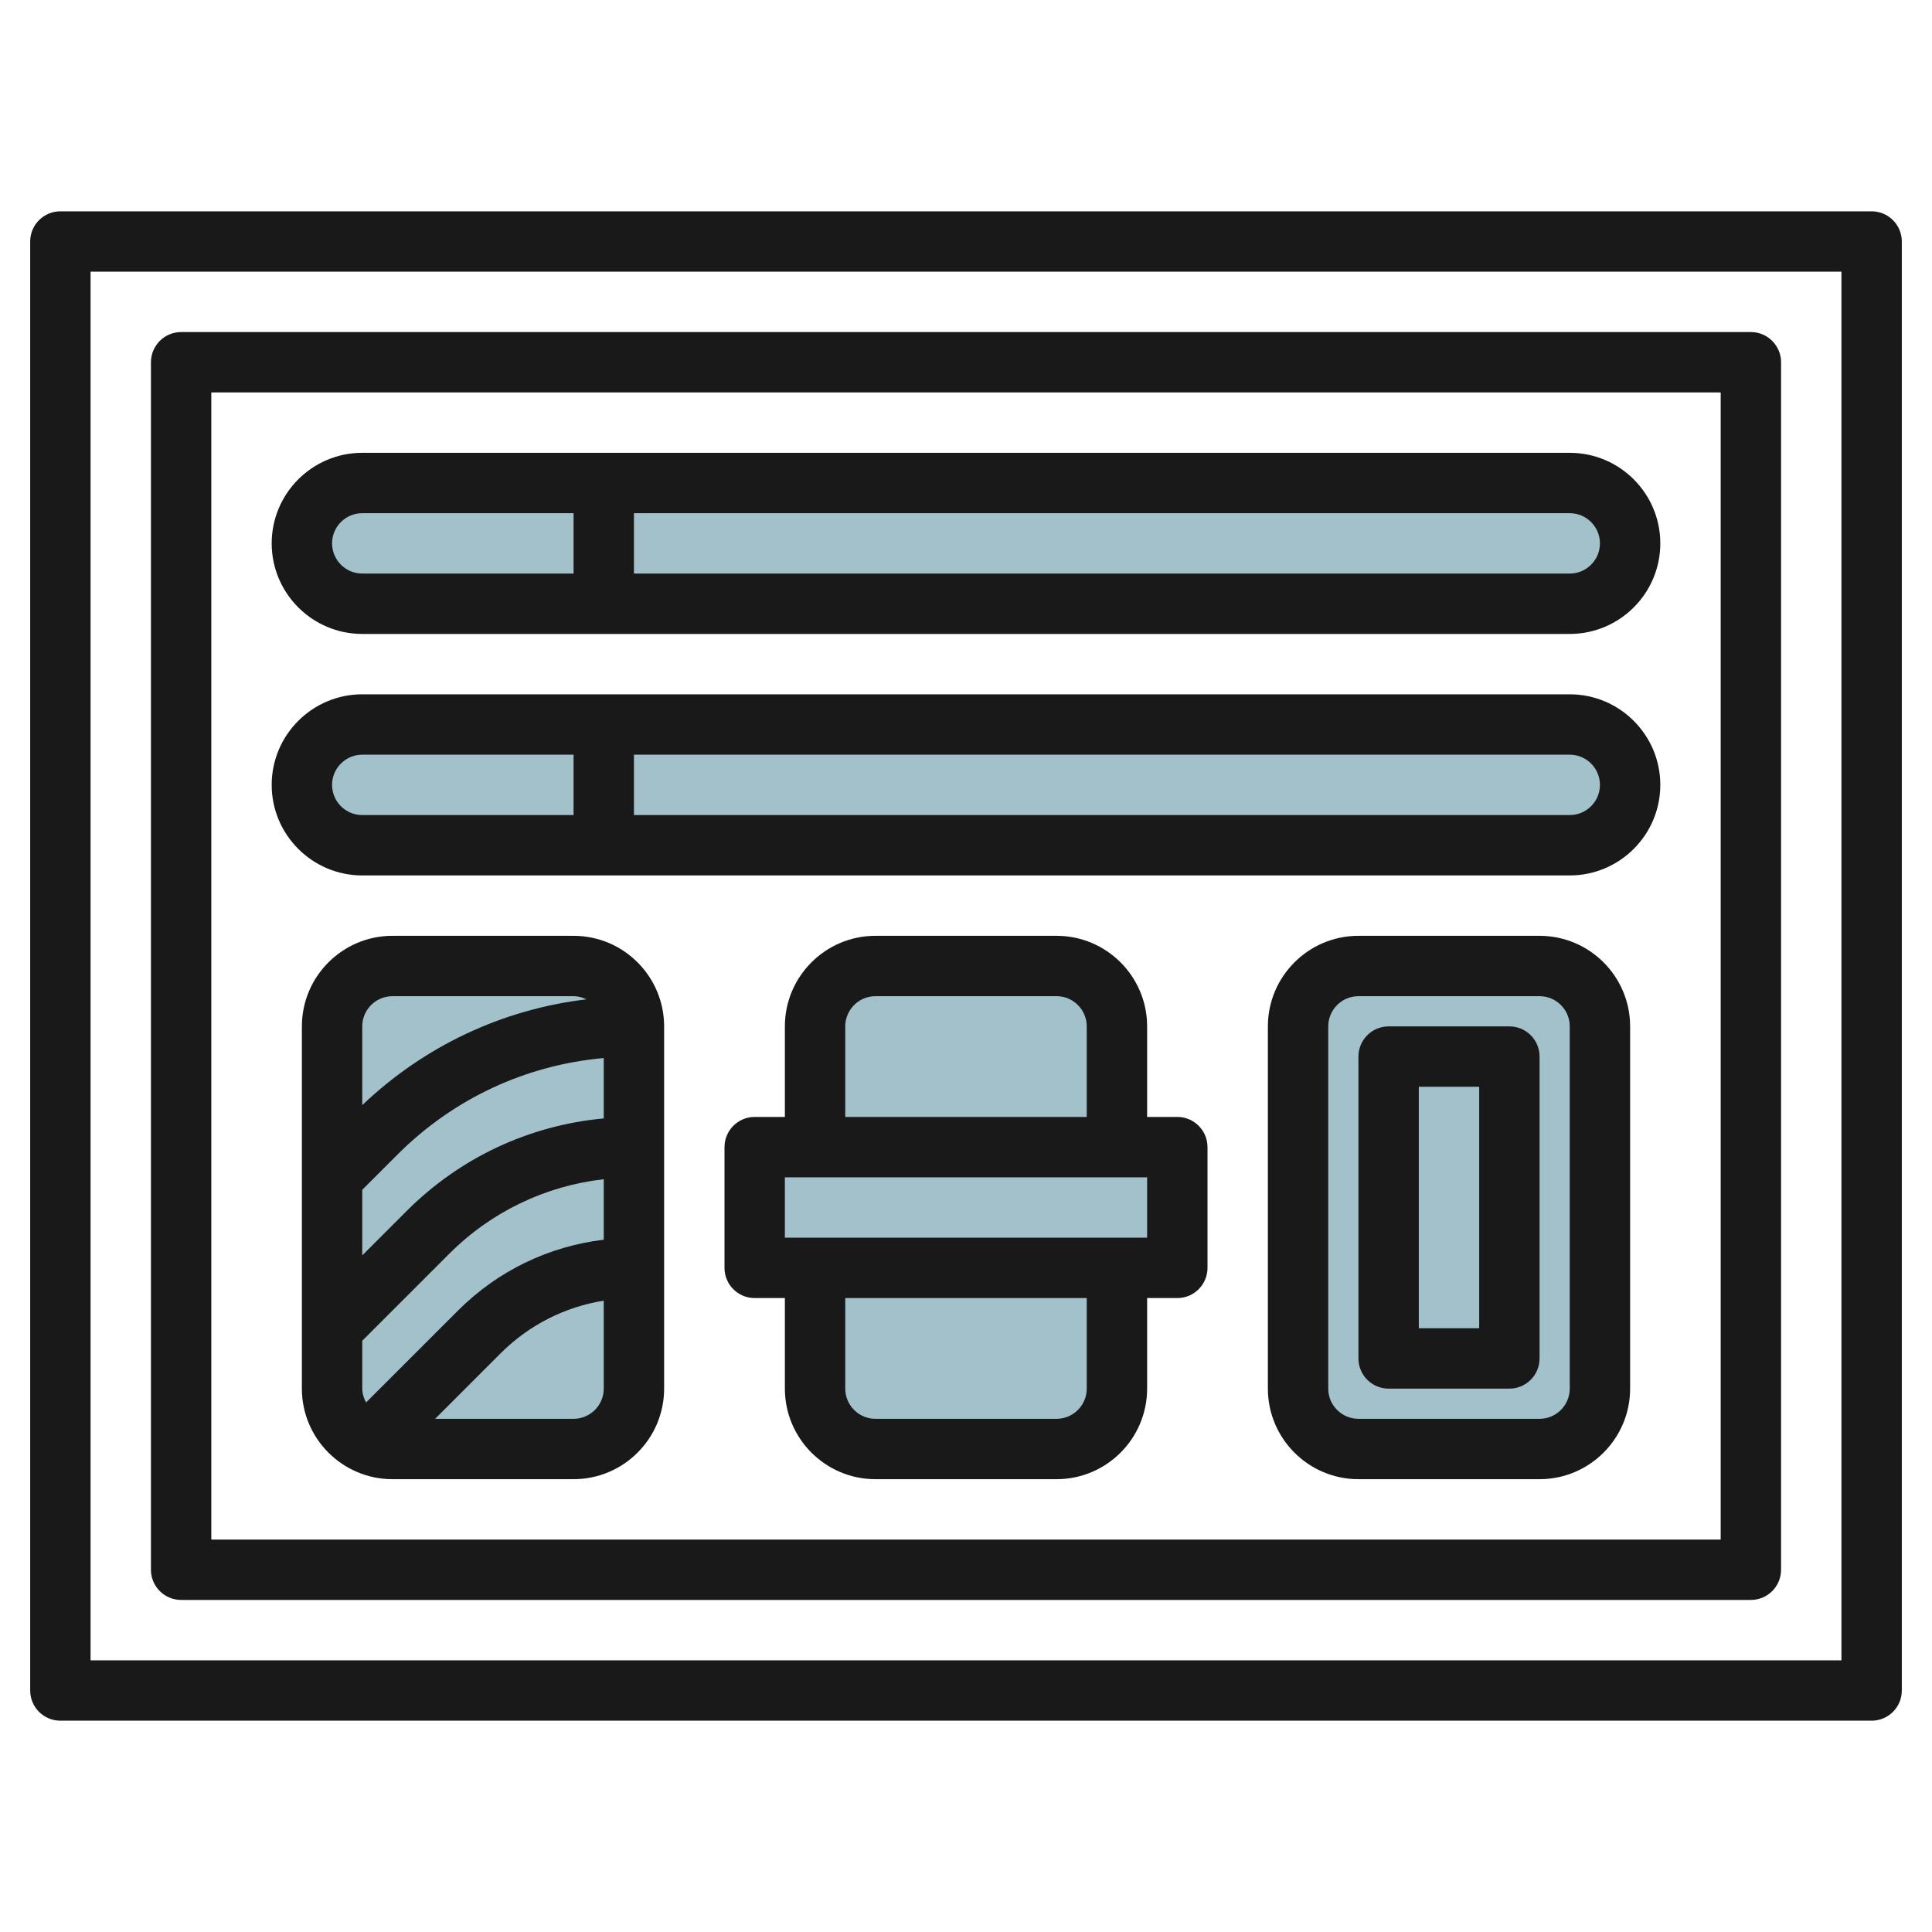
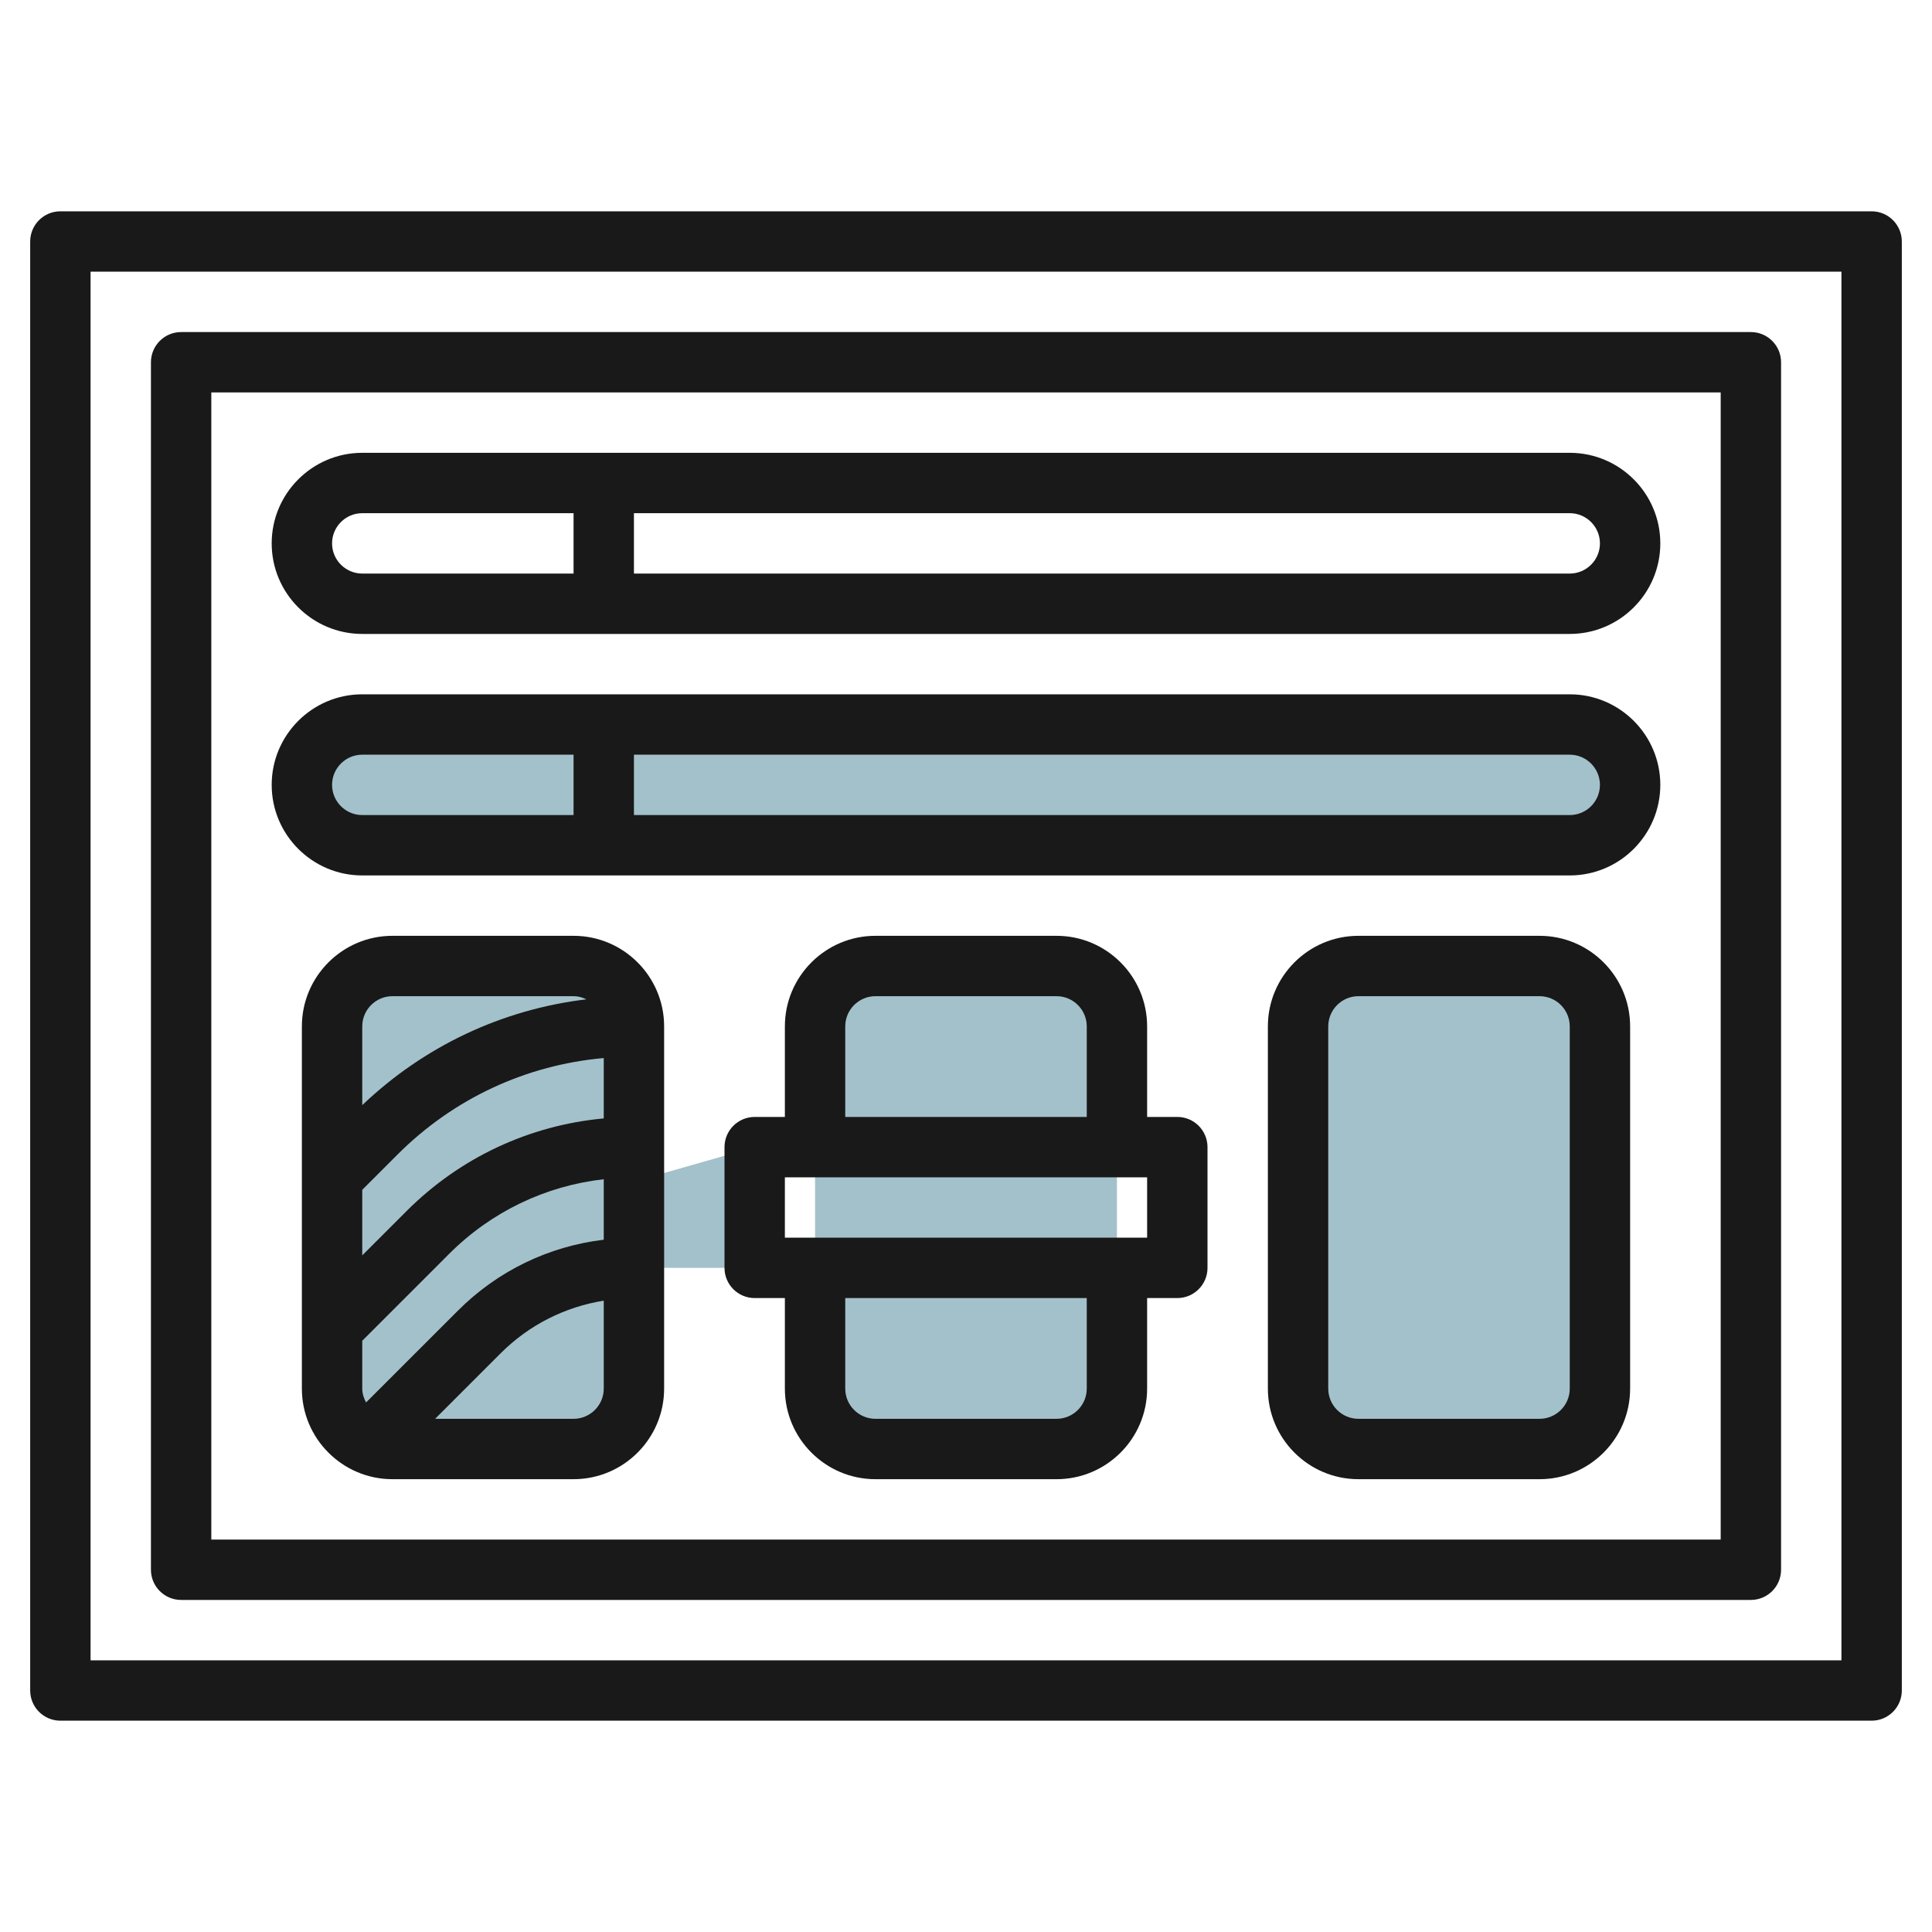
<svg xmlns="http://www.w3.org/2000/svg" id="Layer_3" enable-background="new 0 0 64 64" height="512" viewBox="0 0 64 64" width="512">
  <g>
    <g fill="#a3c1ca">
      <path d="m45 32h6c1.105 0 2 .895 2 2v12c0 1.105-.895 2-2 2h-6c-1.105 0-2-.895-2-2v-12c0-1.105.895-2 2-2z" />
      <path d="m46 35h4v10h-4z" />
-       <path d="m52 20h-40c-1.105 0-2-.895-2-2 0-1.105.895-2 2-2h40c1.105 0 2 .895 2 2 0 1.105-.895 2-2 2z" />
      <path d="m52 28h-40c-1.105 0-2-.895-2-2 0-1.105.895-2 2-2h40c1.105 0 2 .895 2 2 0 1.105-.895 2-2 2z" />
      <path d="m29 32h6c1.105 0 2 .895 2 2v12c0 1.105-.895 2-2 2h-6c-1.105 0-2-.895-2-2v-12c0-1.105.895-2 2-2z" />
-       <path d="m25 38h14v4h-14z" />
+       <path d="m25 38v4h-14z" />
      <path d="m13 32h6c1.105 0 2 .895 2 2v12c0 1.105-.895 2-2 2h-6c-1.105 0-2-.895-2-2v-12c0-1.105.895-2 2-2z" />
    </g>
    <g fill="#191919">
      <path d="m19 31h-6c-1.654 0-3 1.346-3 3v12c0 1.654 1.346 3 3 3h6c1.654 0 3-1.346 3-3v-12c0-1.654-1.346-3-3-3zm-6 2h6c.154 0 .296.041.426.104-2.787.333-5.369 1.546-7.426 3.505v-2.609c0-.551.449-1 1-1zm-.874 13.459c-.073-.139-.126-.291-.126-.459v-1.586l2.878-2.878c1.397-1.397 3.188-2.252 5.122-2.473v2.004c-1.822.219-3.51 1.029-4.828 2.347zm1.338-6.337-1.464 1.464v-2.172l1.171-1.171c1.854-1.853 4.249-2.964 6.829-3.194v2c-2.469.228-4.761 1.297-6.536 3.073zm5.536 6.878h-4.586l2.172-2.172c.94-.939 2.127-1.535 3.414-1.742v2.914c0 .551-.449 1-1 1z" />
      <path d="m51 31h-6c-1.654 0-3 1.346-3 3v12c0 1.654 1.346 3 3 3h6c1.654 0 3-1.346 3-3v-12c0-1.654-1.346-3-3-3zm1 15c0 .551-.449 1-1 1h-6c-.551 0-1-.449-1-1v-12c0-.551.449-1 1-1h6c.551 0 1 .449 1 1z" />
      <path d="m39 37h-1v-3c0-1.654-1.346-3-3-3h-6c-1.654 0-3 1.346-3 3v3h-1c-.552 0-1 .448-1 1v4c0 .552.448 1 1 1h1v3c0 1.654 1.346 3 3 3h6c1.654 0 3-1.346 3-3v-3h1c.552 0 1-.448 1-1v-4c0-.552-.448-1-1-1zm-11-3c0-.551.449-1 1-1h6c.551 0 1 .449 1 1v3h-8zm8 12c0 .551-.449 1-1 1h-6c-.551 0-1-.449-1-1v-3h8zm2-5h-12v-2h12z" />
-       <path d="m50 34h-4c-.552 0-1 .448-1 1v10c0 .552.448 1 1 1h4c.552 0 1-.448 1-1v-10c0-.552-.448-1-1-1zm-1 10h-2v-8h2z" />
      <path d="m62 7h-60c-.552 0-1 .448-1 1v48c0 .552.448 1 1 1h60c.552 0 1-.448 1-1v-48c0-.552-.448-1-1-1zm-1 48h-58v-46h58z" />
      <path d="m6 53h52c.552 0 1-.448 1-1v-40c0-.552-.448-1-1-1h-52c-.552 0-1 .448-1 1v40c0 .552.448 1 1 1zm1-40h50v38h-50z" />
      <path d="m52 15h-40c-1.654 0-3 1.346-3 3s1.346 3 3 3h40c1.654 0 3-1.346 3-3s-1.346-3-3-3zm-41 3c0-.551.449-1 1-1h7v2h-7c-.551 0-1-.449-1-1zm41 1h-31v-2h31c.551 0 1 .449 1 1s-.449 1-1 1z" />
      <path d="m52 23h-40c-1.654 0-3 1.346-3 3s1.346 3 3 3h40c1.654 0 3-1.346 3-3s-1.346-3-3-3zm-41 3c0-.551.449-1 1-1h7v2h-7c-.551 0-1-.449-1-1zm41 1h-31v-2h31c.551 0 1 .449 1 1s-.449 1-1 1z" />
    </g>
  </g>
</svg>